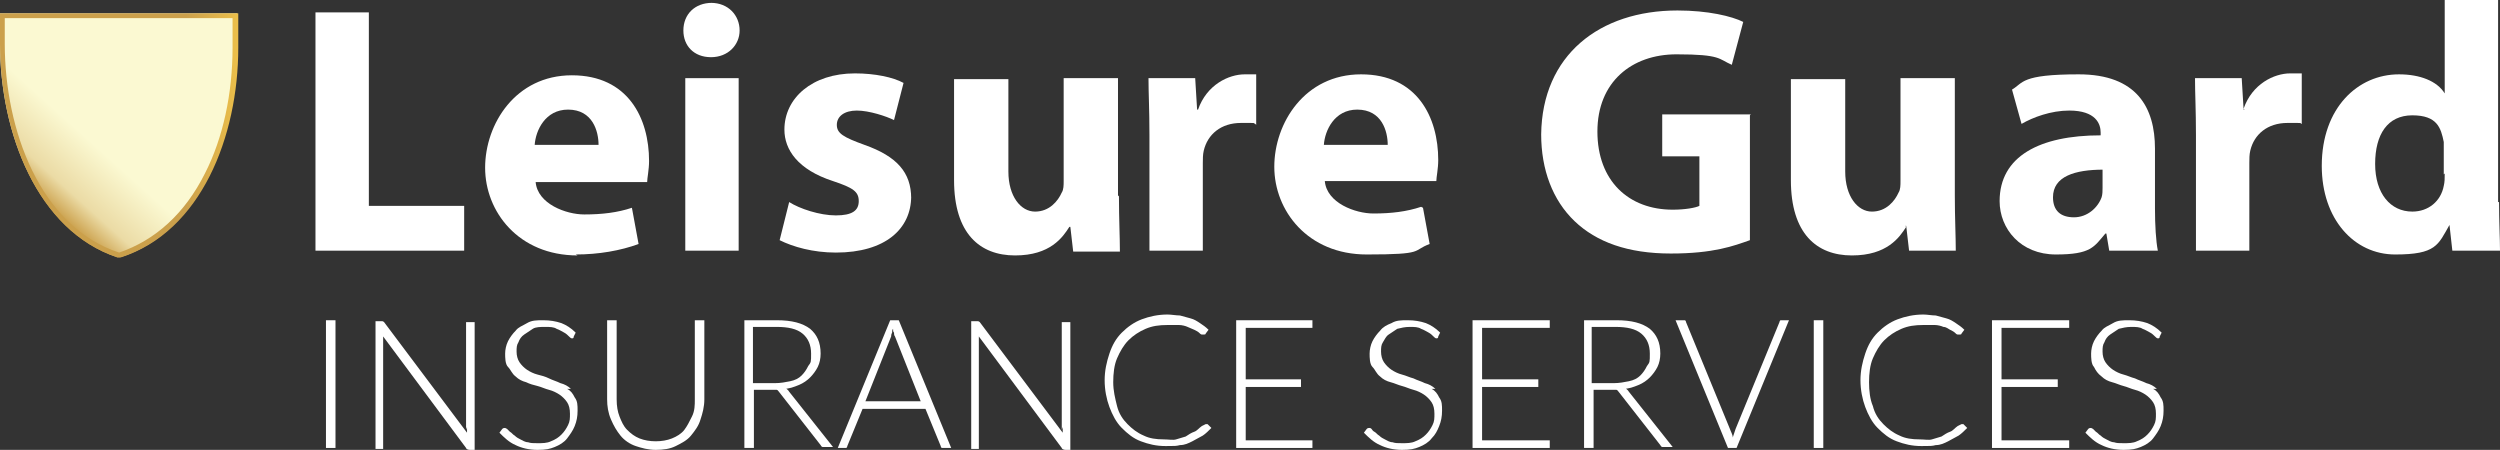
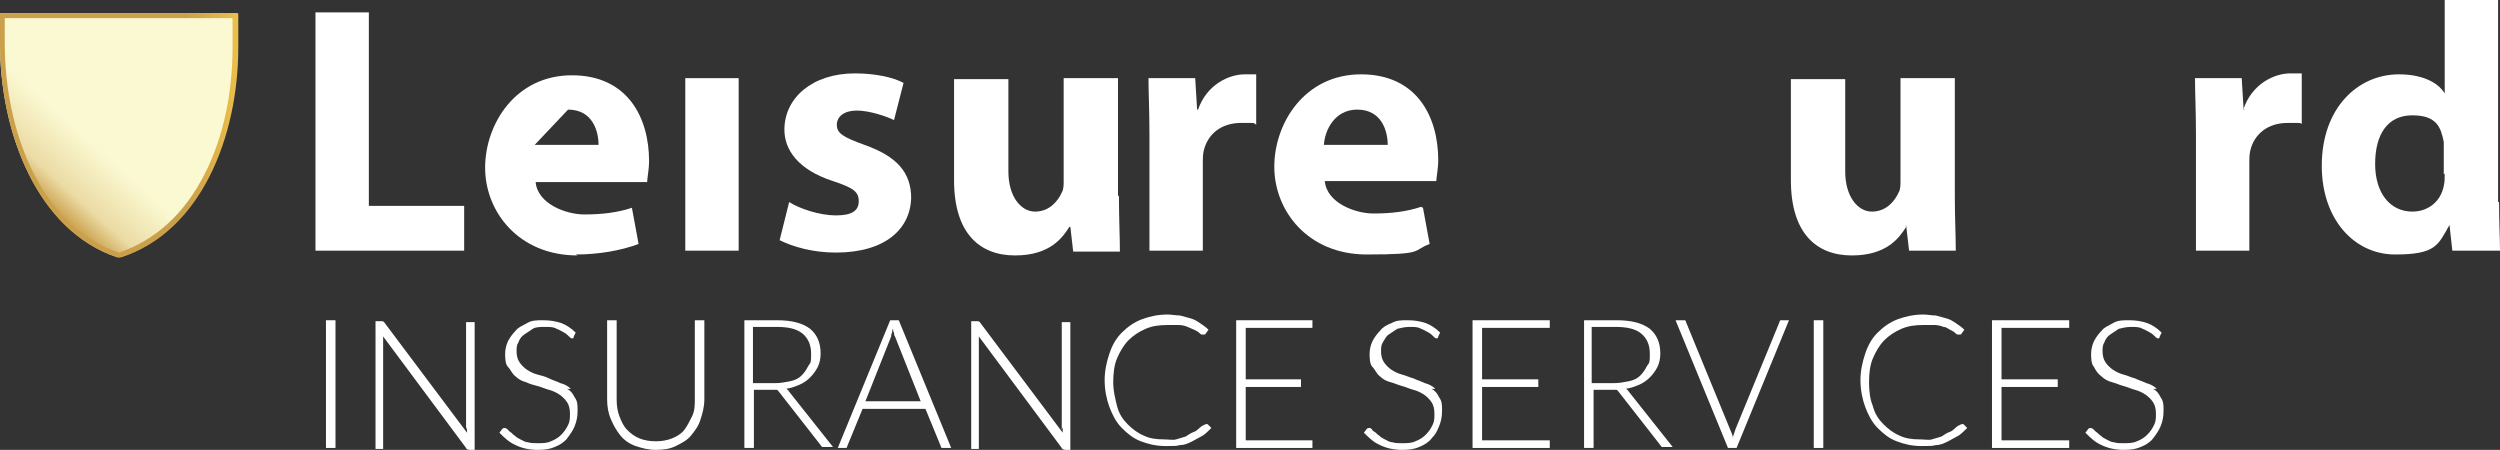
<svg xmlns="http://www.w3.org/2000/svg" viewBox="0 0 262.3 47.2">
  <rect x="0" y="0" width="262.3" height="47.2" fill="#333333" stroke="none" />
  <defs>
    <style>      .cls-1 {        fill: url(#linear-gradient-2);      }      .cls-2 {        fill: url(#linear-gradient);      }      .cls-3 {        fill: #fff;      }    </style>
    <linearGradient id="linear-gradient" x1="-131.8" y1="600.4" x2="-131.1" y2="601.2" gradientTransform="translate(3288.9 15411.7) scale(24.9 -25.6)" gradientUnits="userSpaceOnUse">
      <stop offset="0" stop-color="#f8f3ca" />
      <stop offset="0" stop-color="#faf7cf" />
      <stop offset="0" stop-color="#fbf9d2" />
      <stop offset=".2" stop-color="#f1e6b5" />
      <stop offset=".2" stop-color="#ead9a1" />
      <stop offset=".3" stop-color="#dcc07c" />
      <stop offset=".3" stop-color="#d3ae61" />
      <stop offset=".4" stop-color="#cda451" />
      <stop offset=".5" stop-color="#cba04b" />
      <stop offset=".6" stop-color="#ebdba5" />
      <stop offset=".8" stop-color="#fbf9d2" />
    </linearGradient>
    <linearGradient id="linear-gradient-2" x1="-132" y1="600.6" x2="-131" y2="600.6" gradientTransform="translate(3288.9 15411.6) scale(24.9 -25.6)" gradientUnits="userSpaceOnUse">
      <stop offset=".7" stop-color="#cba04b" />
      <stop offset="1" stop-color="#f8cb4a" />
    </linearGradient>
  </defs>
  <g>
    <g id="Layer_1">
      <g id="Logo">
        <path id="Path" class="cls-2" d="M12.5,27c0,0-.1,0-.2,0C3.9,24.2,0,13.9,0,4.6V1.4h24.9v3.6c0,9.3-3.9,19.3-12.3,22,0,0-.1,0-.2,0Z" />
        <path id="Shape" class="cls-1" d="M24.4,1.9v3.1c0,4.8-1,9.5-2.9,13.2-2.1,4.2-5.2,7-9,8.3h0C4.2,23.8.5,13.6.5,4.6V1.9h23.9M24.9,1.4H0v3.2c0,9.3,3.9,19.6,12.3,22.4,0,0,.1,0,.2,0h0c0,0,.1,0,.2,0,8.4-2.7,12.3-12.7,12.3-22V1.4Z" />
      </g>
      <g>
        <path class="cls-3" d="M131.8,13.1v-5.3c-.4,0-.7,0-1.2,0-1.7,0-4,1.1-4.9,3.7h-.1l-.2-3.3h-4.9c0,1.6.1,3.3.1,6v12.1h5.6v-9.2c0-.4,0-.9.1-1.3.4-1.7,1.8-2.9,3.9-2.9s1.1,0,1.5.1Z" />
        <rect class="cls-3" x="71.9" y="8.2" width="5.6" height="18.1" />
        <path class="cls-3" d="M117.3,20.5v-12.3h-5.7v10.8c0,.4,0,.9-.2,1.2-.4.9-1.3,2-2.8,2s-2.8-1.6-2.8-4.2v-9.7h-5.7v10.6c0,5.6,2.7,7.9,6.4,7.9s5-1.9,5.7-3h.1l.3,2.6h4.9c0-1.5-.1-3.4-.1-5.8Z" />
        <path class="cls-3" d="M95.6,20.8c0-2.7-1.5-4.4-4.9-5.6-2.2-.8-2.9-1.2-2.9-2.1s.8-1.5,2.1-1.5,3.1.6,3.9,1l1-3.9c-1.1-.6-3-1-5.1-1-4.5,0-7.4,2.6-7.4,5.9,0,2.1,1.4,4.2,5.1,5.4,2.1.7,2.7,1.1,2.7,2.1s-.7,1.5-2.4,1.5-3.8-.7-4.9-1.4l-1,4c1.4.7,3.5,1.3,5.9,1.3,5.2,0,7.9-2.5,7.9-5.9Z" />
-         <path class="cls-3" d="M74.7.3c-1.8,0-3,1.2-3,2.9,0,1.6,1.1,2.8,2.9,2.8s3-1.3,3-2.8c0-1.6-1.2-2.9-3-2.9Z" />
        <path class="cls-3" d="M149.1,21.7c-1.5.5-3.1.7-5,.7s-4.9-1.1-5.1-3.4h11.7c0-.4.2-1.3.2-2.2,0-4.5-2.2-9-8.1-9s-9.1,5.1-9.1,9.7,3.5,9.2,9.7,9.2,4.7-.4,6.6-1.1l-.7-3.8ZM142.4,11.5c2.6,0,3.2,2.3,3.2,3.7h-6.7c.1-1.5,1.1-3.7,3.5-3.7Z" />
-         <path class="cls-3" d="M209.8,21.1c0,2.9,2.2,5.6,5.9,5.6s4-.8,5.2-2.2h.1l.3,1.8h5.1c-.2-1-.3-2.7-.3-4.4v-6.3c0-4.3-1.9-7.8-8-7.8s-5.8.9-7,1.6l1,3.6c1.2-.7,3.1-1.4,5-1.4,2.8,0,3.3,1.4,3.3,2.3v.3c-6.4,0-10.6,2.2-10.6,6.9ZM220.6,17.7v2c0,.3,0,.7-.1,1-.4,1.1-1.5,2.1-2.9,2.1s-2.2-.7-2.2-2.1c0-2.2,2.3-2.9,5.3-2.9Z" />
        <path class="cls-3" d="M199.9,23.7h.1l.3,2.6h4.9c0-1.5-.1-3.4-.1-5.8v-12.3h-5.7v10.8c0,.4,0,.9-.2,1.2-.4.9-1.3,2-2.8,2s-2.8-1.6-2.8-4.2v-9.7h-5.7v10.6c0,5.6,2.7,7.9,6.4,7.9s5-1.9,5.7-3Z" />
        <polygon class="cls-3" points="48.7 21.6 38.7 21.6 38.7 1.3 33.1 1.3 33.1 26.3 48.7 26.3 48.7 21.6" />
        <path class="cls-3" d="M235.5,11.5h-.1l-.2-3.3h-4.9c0,1.6.1,3.3.1,6v12.1h5.6v-9.2c0-.4,0-.9.1-1.3.4-1.7,1.8-2.9,3.9-2.9s1.1,0,1.5.1v-5.3c-.4,0-.7,0-1.2,0-1.7,0-4,1.1-4.9,3.7Z" />
-         <path class="cls-3" d="M60.4,26.7c2.4,0,4.7-.4,6.6-1.1l-.7-3.8c-1.5.5-3.1.7-5,.7s-4.9-1.1-5.1-3.4h11.7c0-.4.2-1.3.2-2.2,0-4.5-2.2-9-8.1-9s-9.1,5.1-9.1,9.7,3.5,9.2,9.7,9.2ZM59.6,11.5c2.6,0,3.2,2.3,3.2,3.7h-6.7c.1-1.5,1.1-3.7,3.5-3.7Z" />
+         <path class="cls-3" d="M60.4,26.7c2.4,0,4.7-.4,6.6-1.1l-.7-3.8c-1.5.5-3.1.7-5,.7s-4.9-1.1-5.1-3.4h11.7c0-.4.2-1.3.2-2.2,0-4.5-2.2-9-8.1-9s-9.1,5.1-9.1,9.7,3.5,9.2,9.7,9.2ZM59.6,11.5c2.6,0,3.2,2.3,3.2,3.7h-6.7Z" />
        <path class="cls-3" d="M262.1,21.2V0h-5.6v9.8h0c-.8-1.3-2.6-2-4.8-2-4.3,0-8.1,3.5-8.1,9.6,0,5.6,3.4,9.3,7.7,9.3s4.5-1,5.7-3.1h0l.3,2.7h5c0-1.2-.1-3.1-.1-5.1ZM256.5,18.2c0,.5,0,.9-.1,1.3-.3,1.6-1.6,2.7-3.3,2.7-2.3,0-3.9-1.9-3.9-5s1.3-5.1,3.9-5.1,3,1.3,3.3,2.8c0,.3,0,.7,0,1v2.4Z" />
-         <path class="cls-3" d="M183.7,12h-9.3v4.4h3.9v5.2c-.4.2-1.5.4-2.8.4-4.6,0-7.9-3-7.9-8.2s3.6-8.1,8.3-8.1,4.4.5,5.8,1.1l1.2-4.5c-1.2-.6-3.7-1.2-6.9-1.2-8.2,0-14.2,4.7-14.3,13,0,3.7,1.2,6.9,3.5,9.1,2.3,2.2,5.6,3.4,10.1,3.4s6.6-.8,8.3-1.4v-13.1Z" />
        <path class="cls-3" d="M49,44.8c0,.2,0,.4,0,.6l-8.7-11.6c0,0-.1-.1-.2-.1s-.1,0-.2,0h-.5v13.4h.8v-11.3c0-.2,0-.4,0-.5l8.7,11.7c0,.1.2.2.4.2h.5v-13.4h-.9v11.3Z" />
        <rect class="cls-3" x="34.2" y="33.6" width="1" height="13.4" />
        <path class="cls-3" d="M59.9,40.8c-.3-.3-.7-.5-1.1-.6-.4-.2-.8-.3-1.2-.5s-.8-.3-1.2-.4c-.4-.1-.8-.3-1.1-.5-.3-.2-.6-.5-.8-.8s-.3-.7-.3-1.1,0-.7.2-1c.1-.3.3-.6.6-.8.3-.2.6-.4.9-.6s.8-.2,1.3-.2.9,0,1.2.2c.3.1.6.3.8.4.2.1.4.3.5.4.1.1.2.2.3.2s.2,0,.2-.2l.2-.4c-.5-.5-1-.8-1.5-1-.6-.2-1.2-.3-1.9-.3s-1.2,0-1.7.3-.9.4-1.2.8c-.3.3-.6.7-.8,1.1-.2.4-.3.9-.3,1.3s0,1.1.3,1.4.4.7.8,1c.3.3.7.5,1.1.6.4.2.8.3,1.2.4.4.1.8.3,1.2.4s.8.3,1.1.5.6.5.8.8c.2.3.3.7.3,1.2s0,.8-.2,1.2c-.2.4-.4.7-.7,1-.3.3-.6.5-1.1.7-.4.2-.9.2-1.4.2s-.7,0-1-.1c-.3,0-.6-.2-.8-.3s-.4-.2-.6-.4c-.2-.1-.3-.3-.5-.4-.1-.1-.2-.2-.3-.3,0,0-.2-.1-.2-.1-.1,0-.2,0-.3.1l-.3.4c.5.5,1,1,1.7,1.3.6.3,1.4.5,2.3.5s1.3-.1,1.8-.3c.5-.2,1-.5,1.3-.9s.6-.8.8-1.3c.2-.5.3-1,.3-1.6s0-1-.3-1.4c-.2-.4-.4-.7-.8-.9Z" />
        <path class="cls-3" d="M72.9,41.9c0,.6,0,1.2-.3,1.8s-.5,1-.8,1.4-.8.7-1.3.9c-.5.2-1.1.3-1.7.3s-1.2-.1-1.7-.3c-.5-.2-.9-.5-1.3-.9s-.6-.9-.8-1.4c-.2-.5-.3-1.1-.3-1.8v-8.3h-1v8.3c0,.7.1,1.4.4,2.1s.6,1.2,1,1.7c.4.5,1,.9,1.6,1.1s1.3.4,2.1.4,1.5-.1,2.1-.4c.6-.3,1.2-.6,1.6-1.1s.8-1,1-1.7c.2-.6.4-1.3.4-2.1v-8.3h-1v8.3Z" />
        <path class="cls-3" d="M205.4,44.7s0,0,0,0,0,0,0,0c-.3.2-.5.5-.8.6s-.6.3-.9.5c-.3.1-.7.2-1,.3s-.8,0-1.3,0c-.8,0-1.5-.1-2.1-.4-.7-.3-1.2-.7-1.7-1.2-.5-.5-.9-1.1-1.1-1.9-.3-.7-.4-1.6-.4-2.5s.1-1.8.4-2.5.7-1.4,1.2-1.9c.5-.5,1.1-.9,1.8-1.2.7-.3,1.4-.4,2.3-.4s.8,0,1.2,0c.3,0,.7.1.9.2.3,0,.5.2.7.3s.4.2.5.3.2.2.3.2c0,0,.2,0,.2,0,.1,0,.2,0,.2-.1l.3-.4c-.3-.3-.6-.5-.9-.7-.3-.2-.6-.4-1-.5s-.7-.2-1.1-.3c-.4,0-.9-.1-1.3-.1-1,0-1.9.2-2.7.5-.8.3-1.5.8-2.1,1.4-.6.6-1,1.3-1.3,2.2s-.5,1.8-.5,2.8.2,2,.5,2.8c.3.8.7,1.6,1.3,2.2.6.6,1.2,1.1,2,1.4.8.3,1.6.5,2.6.5s1.1,0,1.5-.1c.5,0,.9-.2,1.3-.4.4-.2.7-.4,1.1-.6.3-.2.6-.5.9-.8l-.4-.4s0,0-.2,0Z" />
        <polygon class="cls-3" points="154.5 47 162.6 47 162.6 46.2 155.5 46.2 155.5 40.6 161.4 40.6 161.4 39.8 155.5 39.8 155.5 34.4 162.6 34.4 162.6 33.6 154.5 33.6 154.5 47" />
        <path class="cls-3" d="M186.8,33.6c0,0-.1.1-.1.2l-4.6,11.2c-.1.3-.2.6-.3.9,0-.3-.2-.6-.3-.9l-4.6-11.2c0,0,0-.1-.1-.2,0,0-.1,0-.2,0h-.8l5.5,13.4h.9l5.5-13.4h-.8c0,0-.2,0-.2,0Z" />
        <path class="cls-3" d="M170.3,40.8c.6,0,1.1-.2,1.6-.4.5-.2.9-.5,1.2-.8s.6-.7.8-1.1c.2-.4.3-.9.3-1.4,0-1.2-.4-2-1.1-2.6-.8-.6-1.9-.9-3.5-.9h-3.4v13.4h1v-6.1h1.8c.3,0,.5,0,.6,0,.1,0,.2.2.3.3l4.3,5.5c0,0,.1.2.2.2,0,0,.2,0,.3,0h.8l-4.6-5.8c-.1-.2-.3-.3-.4-.4ZM169.3,40.2h-2.3v-5.9h2.5c1.2,0,2.1.2,2.7.7.6.5.9,1.2.9,2.1s0,.9-.3,1.3c-.2.4-.4.7-.7,1s-.7.5-1.2.6c-.5.1-1,.2-1.6.2Z" />
        <rect class="cls-3" x="190.3" y="33.6" width="1" height="13.4" />
        <polygon class="cls-3" points="209 47 217.1 47 217.1 46.2 210 46.2 210 40.6 215.9 40.6 215.9 39.8 210 39.8 210 34.4 217.1 34.4 217.1 33.6 209 33.6 209 47" />
        <path class="cls-3" d="M226.3,40.8c-.3-.3-.7-.5-1.1-.6-.4-.2-.8-.3-1.2-.5-.4-.1-.8-.3-1.2-.4-.4-.1-.8-.3-1.1-.5-.3-.2-.6-.5-.8-.8s-.3-.7-.3-1.1,0-.7.2-1c.1-.3.3-.6.6-.8.3-.2.6-.4.9-.6.4-.1.8-.2,1.3-.2s.9,0,1.2.2c.3.1.6.3.8.4.2.1.4.3.5.4s.2.2.3.2.2,0,.2-.2l.2-.4c-.5-.5-1-.8-1.5-1-.6-.2-1.2-.3-1.9-.3s-1.2,0-1.7.3-.9.4-1.2.8c-.3.3-.6.7-.8,1.1-.2.4-.3.9-.3,1.3s0,1.1.3,1.4c.2.4.4.7.8,1,.3.3.7.5,1.1.6s.8.3,1.2.4c.4.1.8.3,1.2.4.4.1.8.3,1.1.5.3.2.6.5.8.8.2.3.3.7.3,1.2s0,.8-.2,1.2c-.2.4-.4.7-.7,1-.3.3-.6.5-1.1.7-.4.2-.9.2-1.4.2s-.7,0-1-.1c-.3,0-.6-.2-.8-.3-.2-.1-.4-.2-.6-.4-.2-.1-.3-.3-.5-.4-.1-.1-.2-.2-.3-.3,0,0-.2-.1-.2-.1-.1,0-.2,0-.3.1l-.3.4c.5.5,1,1,1.7,1.3.6.3,1.4.5,2.3.5s1.3-.1,1.8-.3c.5-.2,1-.5,1.3-.9s.6-.8.8-1.3c.2-.5.3-1,.3-1.6s0-1-.3-1.4c-.2-.4-.4-.7-.8-.9Z" />
        <path class="cls-3" d="M93.4,33.6l-5.5,13.4h.7c0,0,.2,0,.2,0,0,0,.1-.1.1-.2l1.6-3.9h6.6l1.6,3.9c0,0,0,.1.1.2,0,0,.1,0,.2,0h.8l-5.5-13.4h-1ZM90.8,42.1l2.7-6.8c0-.1,0-.2.1-.4,0-.1,0-.3.1-.4,0,.2,0,.3.1.4,0,.1,0,.3.1.4l2.7,6.8h-6Z" />
        <path class="cls-3" d="M111.5,44.8c0,.2,0,.4,0,.6l-8.7-11.6c0,0-.1-.1-.2-.1s-.1,0-.2,0h-.5v13.4h.8v-11.3c0-.2,0-.4,0-.5l8.7,11.7c0,.1.2.2.4.2h.5v-13.4h-.9v11.3Z" />
        <path class="cls-3" d="M150.6,40.8c-.3-.3-.7-.5-1.1-.6-.4-.2-.8-.3-1.2-.5-.4-.1-.8-.3-1.2-.4-.4-.1-.8-.3-1.1-.5s-.6-.5-.8-.8c-.2-.3-.3-.7-.3-1.1s0-.7.2-1,.3-.6.6-.8.6-.4.9-.6c.4-.1.8-.2,1.3-.2s.9,0,1.2.2c.3.1.6.3.8.4.2.1.4.3.5.4s.2.2.3.2.2,0,.2-.2l.2-.4c-.5-.5-1-.8-1.5-1-.6-.2-1.2-.3-1.9-.3s-1.2,0-1.7.3c-.5.2-.9.4-1.2.8-.3.3-.6.7-.8,1.1-.2.4-.3.9-.3,1.3s0,1.1.3,1.4.4.7.8,1c.3.3.7.5,1.1.6s.8.3,1.2.4c.4.1.8.3,1.2.4s.8.3,1.1.5.6.5.8.8c.2.3.3.7.3,1.2s0,.8-.2,1.2c-.2.4-.4.7-.7,1-.3.3-.6.5-1.1.7-.4.2-.9.2-1.4.2s-.7,0-1-.1c-.3,0-.6-.2-.8-.3-.2-.1-.4-.2-.6-.4-.2-.1-.3-.3-.5-.4s-.2-.2-.3-.3-.2-.1-.2-.1c-.1,0-.2,0-.3.1l-.3.4c.5.5,1,1,1.7,1.3.6.3,1.4.5,2.3.5s1.3-.1,1.8-.3,1-.5,1.3-.9c.4-.4.6-.8.8-1.3.2-.5.3-1,.3-1.6s0-1-.3-1.4c-.2-.4-.4-.7-.8-.9Z" />
        <path class="cls-3" d="M82.2,40.8c.6,0,1.1-.2,1.6-.4.5-.2.9-.5,1.2-.8s.6-.7.8-1.1c.2-.4.3-.9.3-1.4,0-1.2-.4-2-1.1-2.6-.8-.6-1.9-.9-3.5-.9h-3.4v13.4h1v-6.1h1.8c.3,0,.5,0,.6,0s.2.2.3.3l4.3,5.5c0,0,.1.2.2.2,0,0,.2,0,.3,0h.8l-4.6-5.8c-.1-.2-.3-.3-.4-.4ZM81.3,40.2h-2.3v-5.9h2.5c1.2,0,2.1.2,2.7.7s.9,1.2.9,2.1,0,.9-.3,1.3c-.2.4-.4.7-.7,1s-.7.5-1.2.6c-.5.1-1,.2-1.6.2Z" />
        <polygon class="cls-3" points="129.7 47 137.7 47 137.7 46.2 130.7 46.2 130.7 40.6 136.5 40.6 136.5 39.8 130.7 39.8 130.7 34.4 137.7 34.4 137.7 33.6 129.7 33.6 129.7 47" />
        <path class="cls-3" d="M126.1,44.7s0,0,0,0,0,0,0,0c-.3.2-.5.5-.8.6s-.6.3-.9.5c-.3.1-.7.2-1,.3s-.8,0-1.3,0c-.8,0-1.5-.1-2.1-.4-.7-.3-1.2-.7-1.7-1.2s-.9-1.1-1.1-1.9-.4-1.6-.4-2.5.1-1.8.4-2.5.7-1.4,1.2-1.9c.5-.5,1.1-.9,1.8-1.2.7-.3,1.4-.4,2.3-.4s.8,0,1.2,0c.3,0,.7.1.9.2s.5.2.7.3c.2.1.4.2.5.3s.2.2.3.2c0,0,.2,0,.2,0,.1,0,.2,0,.2-.1l.3-.4c-.3-.3-.6-.5-.9-.7-.3-.2-.6-.4-1-.5s-.7-.2-1.1-.3c-.4,0-.9-.1-1.3-.1-1,0-1.9.2-2.7.5-.8.3-1.5.8-2.1,1.4-.6.6-1,1.3-1.3,2.2s-.5,1.8-.5,2.8.2,2,.5,2.8c.3.8.7,1.6,1.3,2.2.6.6,1.2,1.1,2,1.4.8.3,1.6.5,2.6.5s1.1,0,1.5-.1c.5,0,.9-.2,1.3-.4.4-.2.7-.4,1.1-.6.3-.2.6-.5.9-.8l-.4-.4s0,0-.2,0Z" />
      </g>
    </g>
  </g>
</svg>